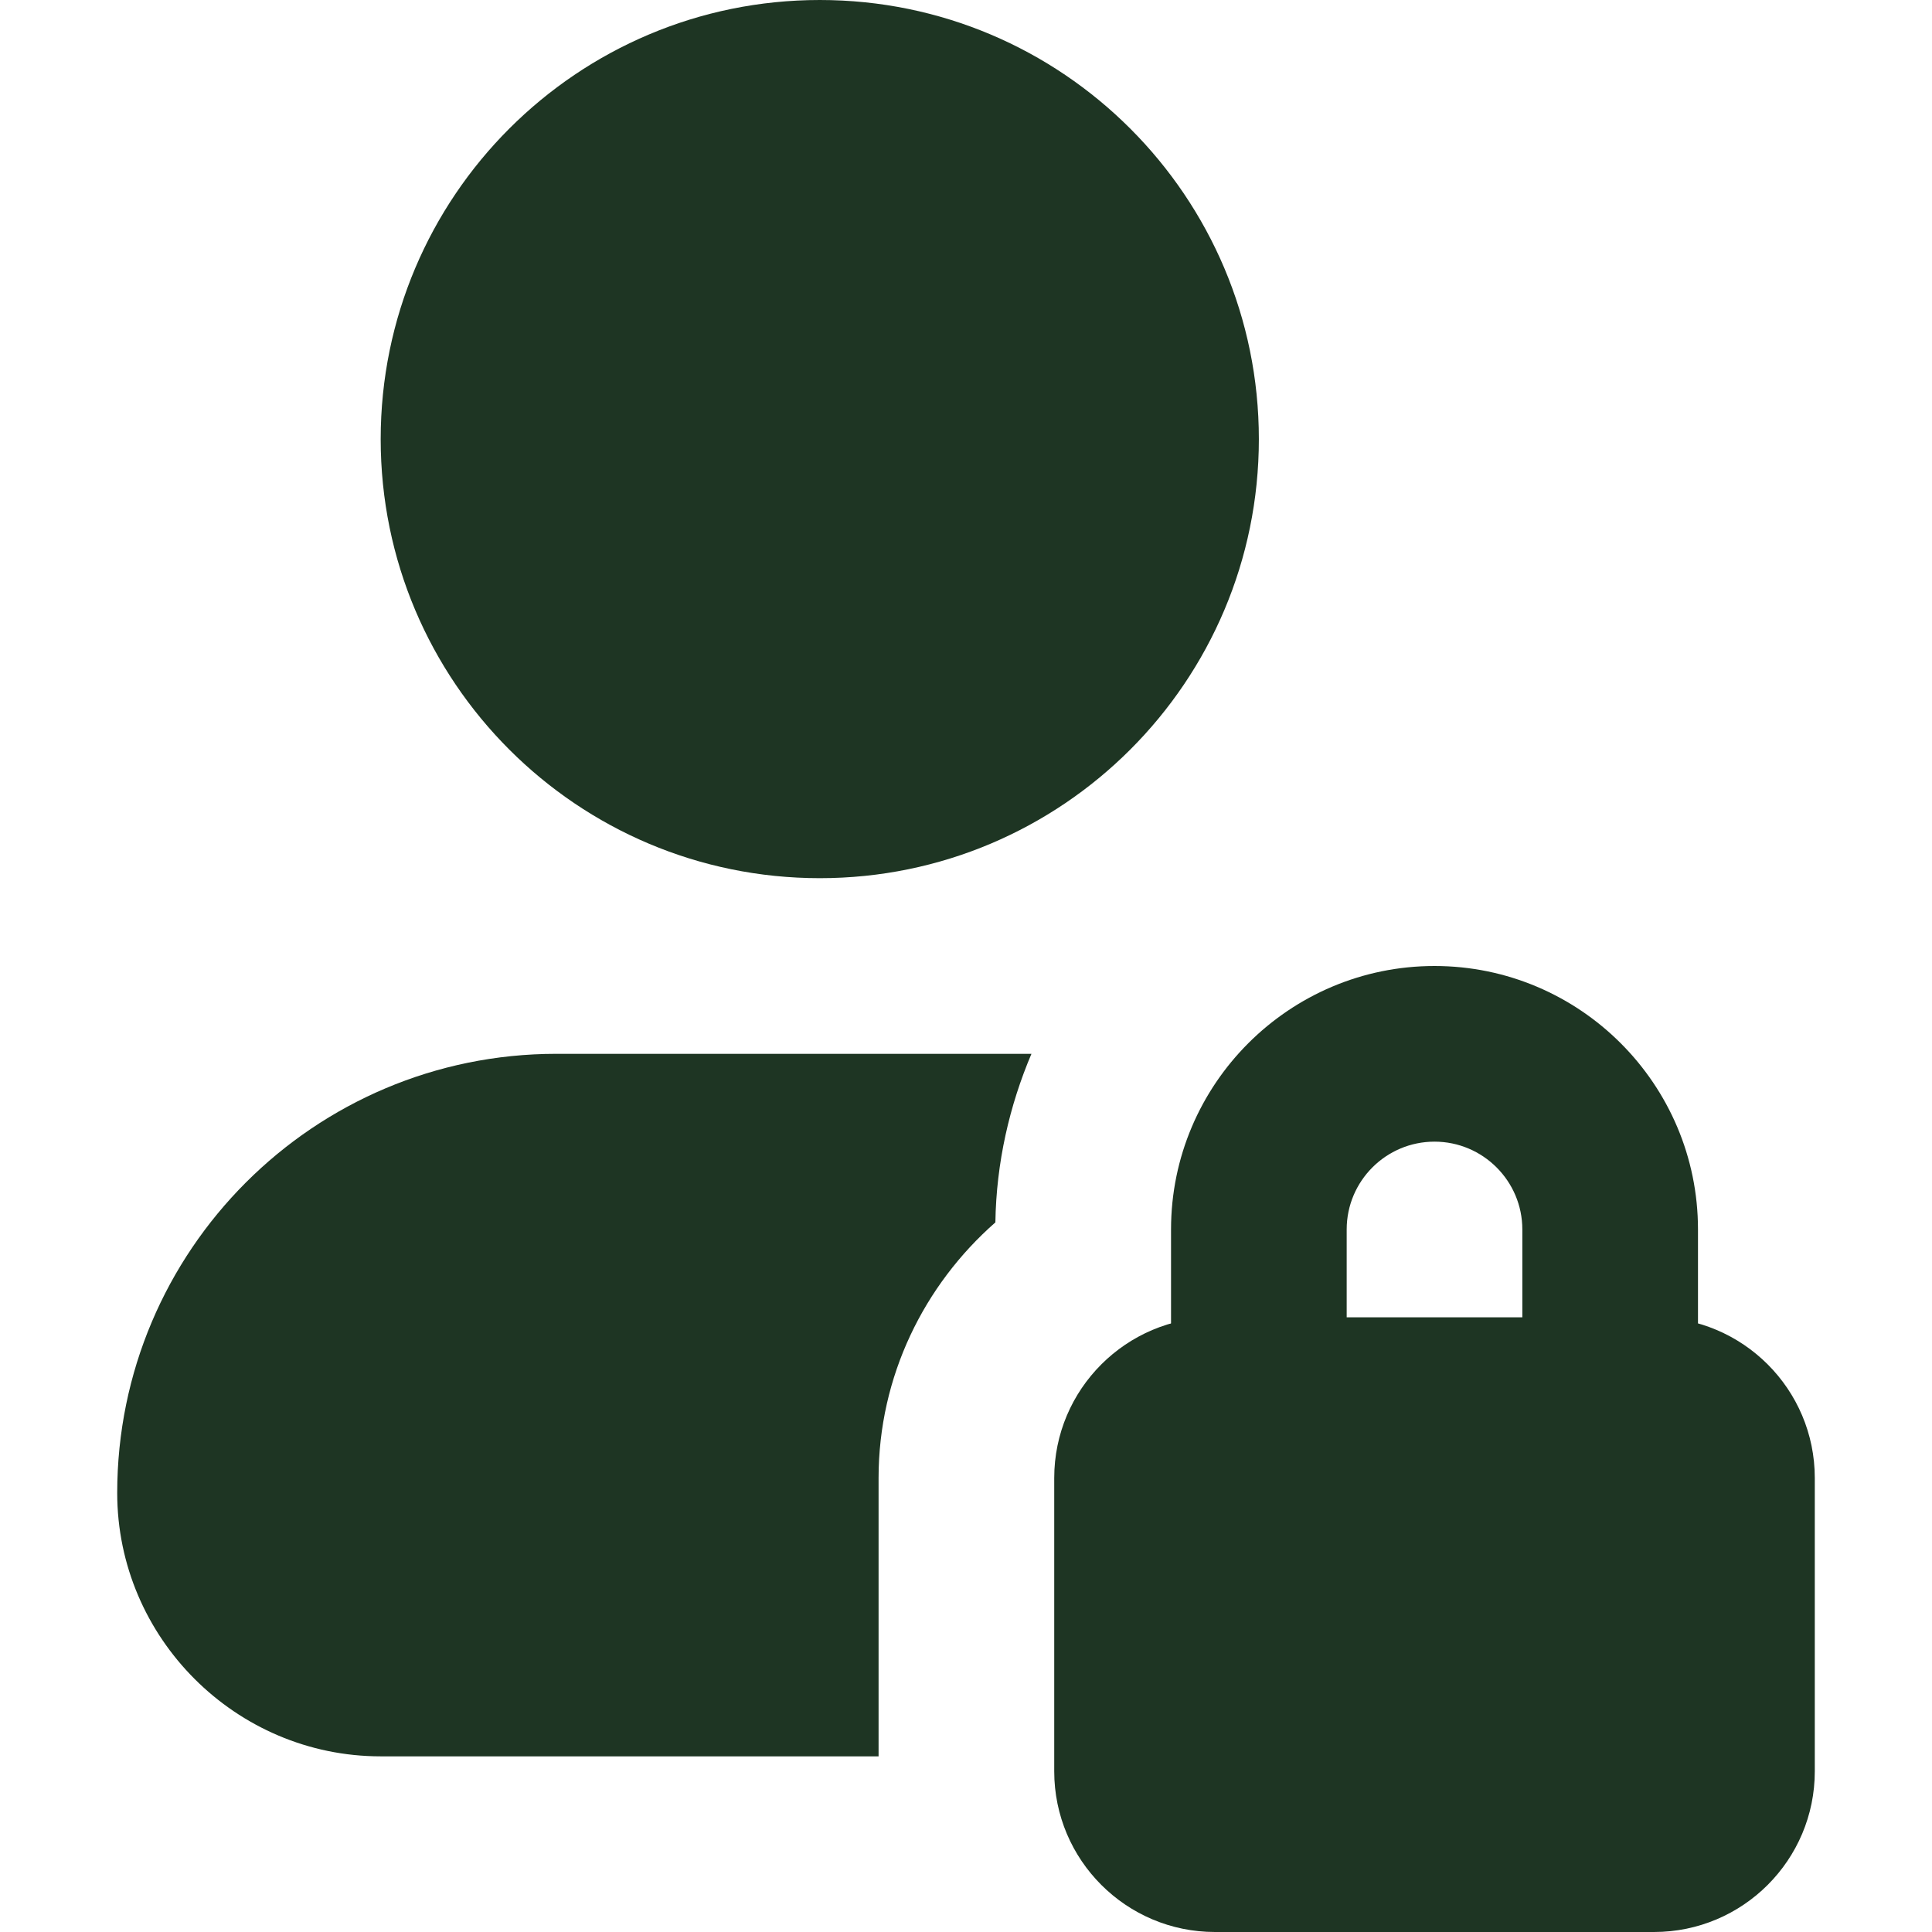
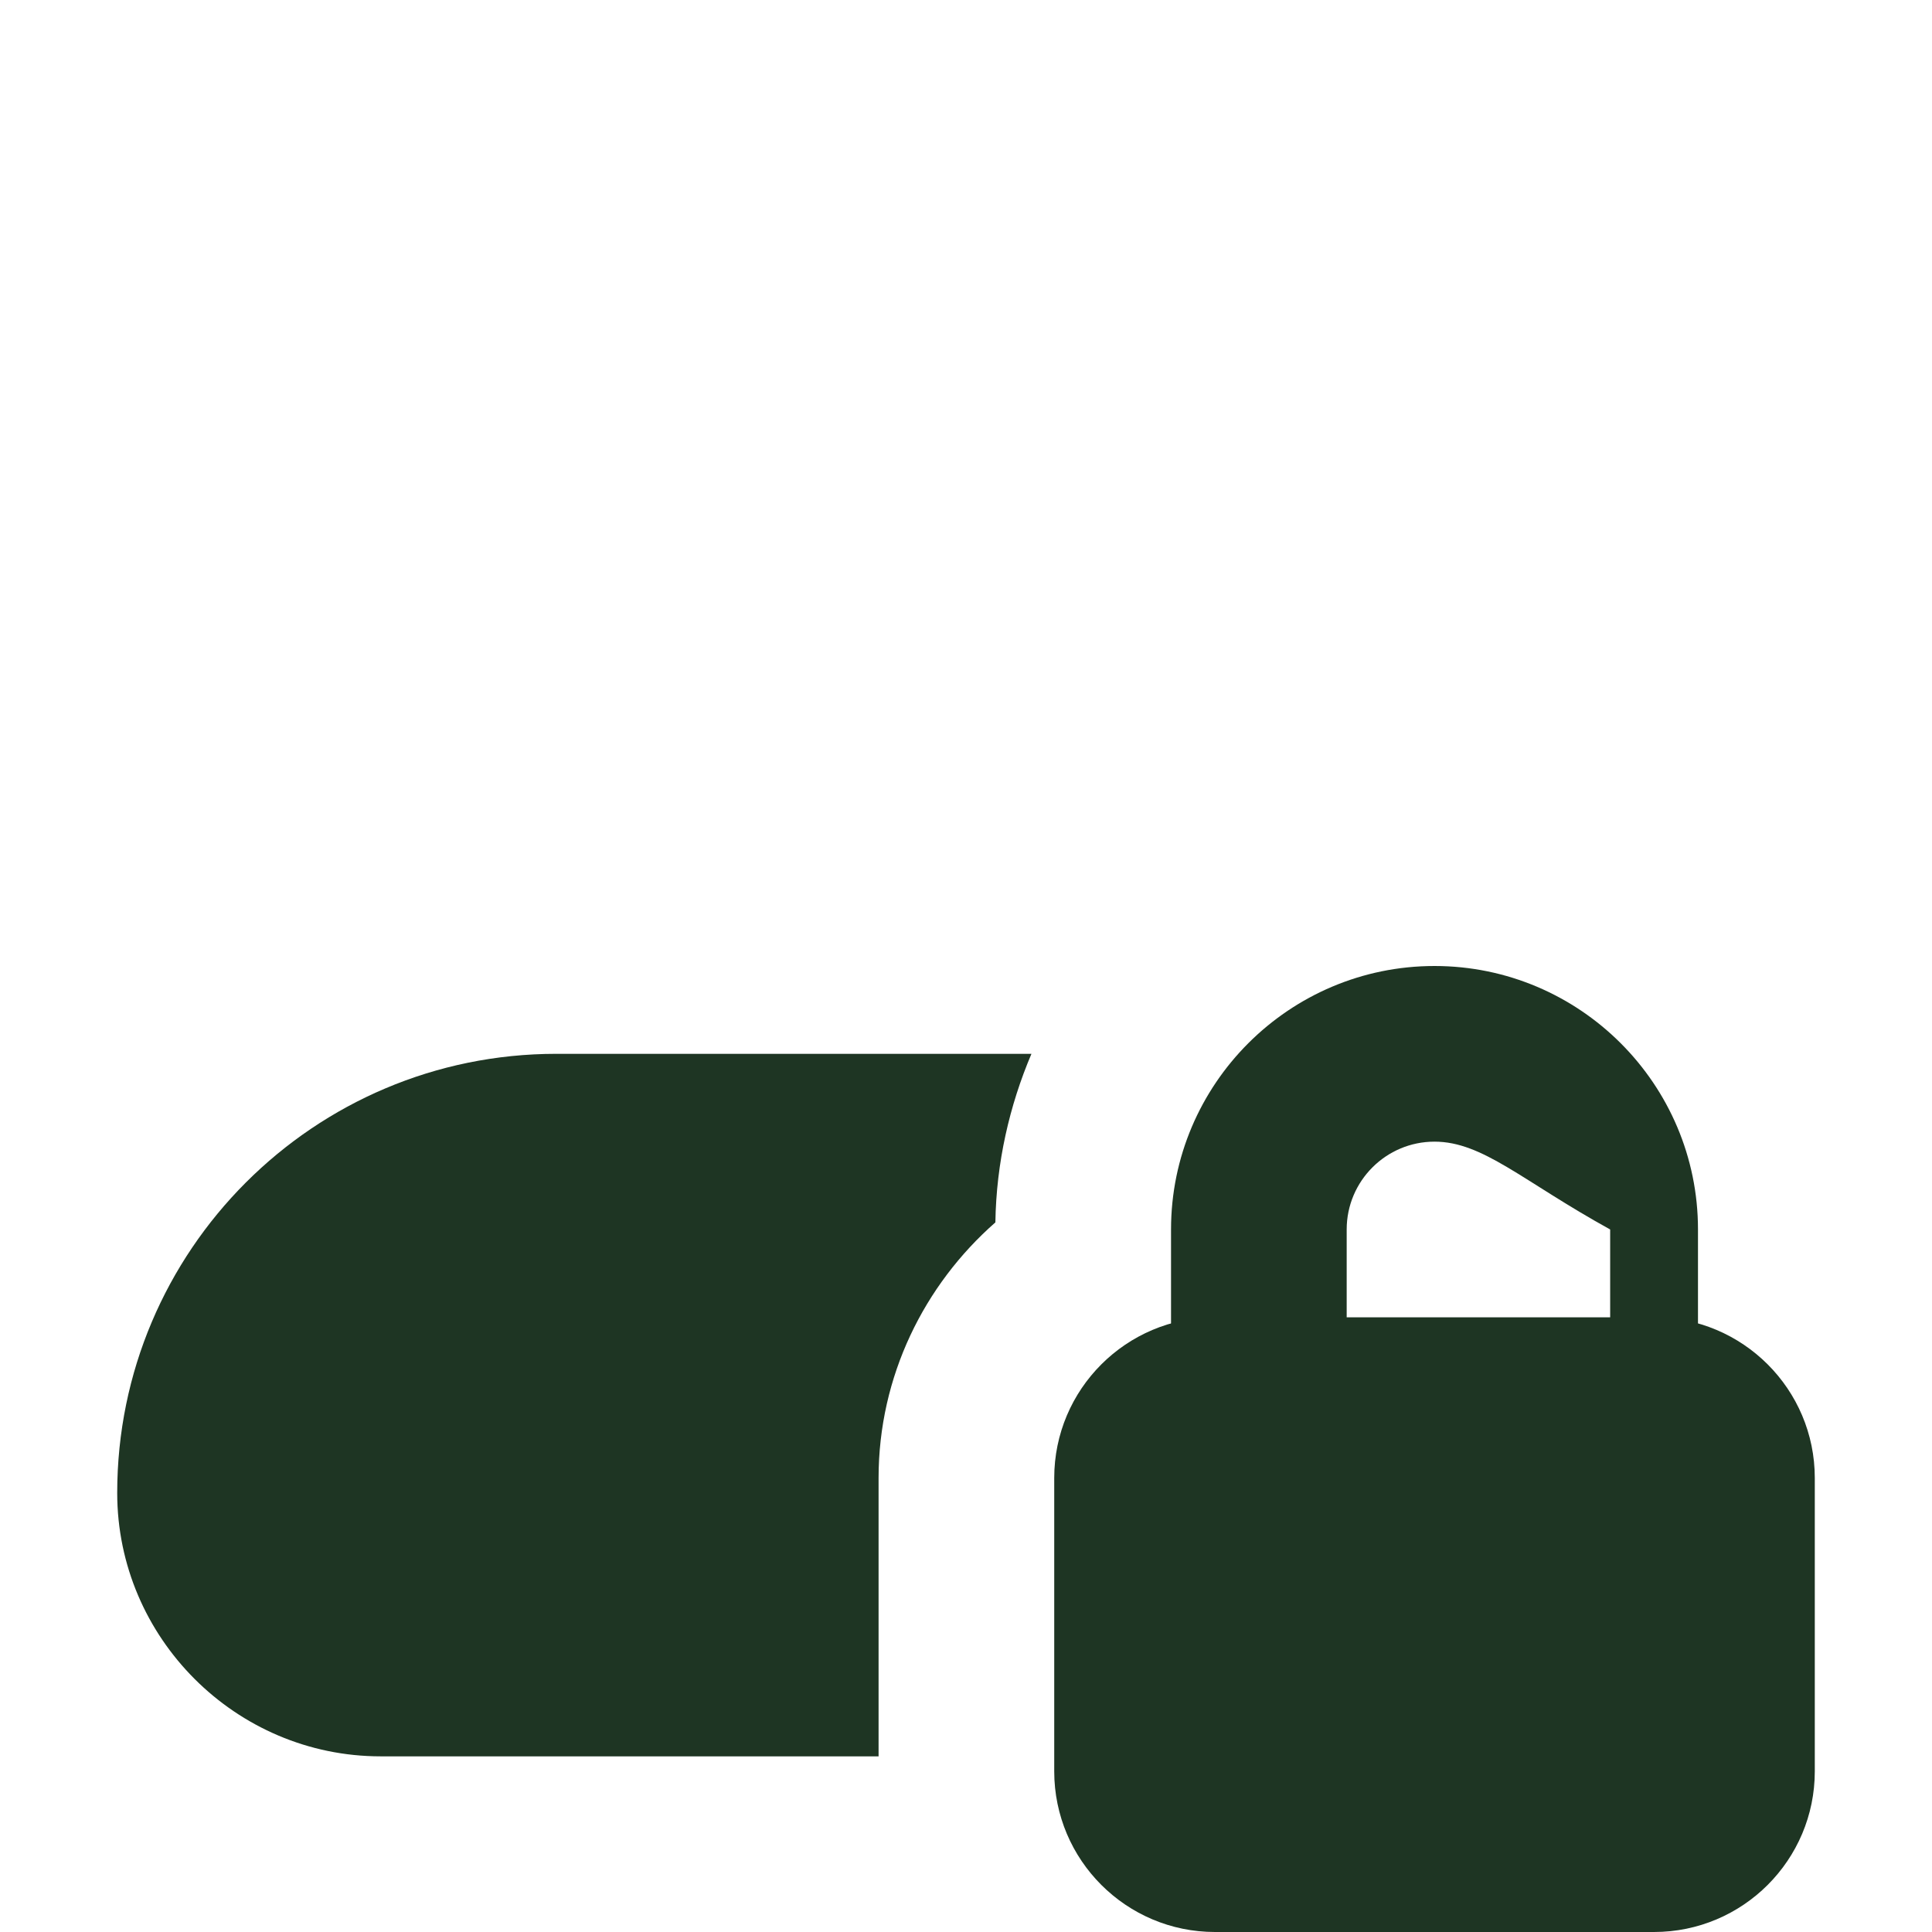
<svg xmlns="http://www.w3.org/2000/svg" width="24" height="24" viewBox="0 0 24 24" fill="none">
  <path d="M22.544 18.36V22.004C22.544 23.106 21.649 24 20.547 24H15.093C13.991 24 13.096 23.106 13.096 22.004V18.36C13.096 17.258 13.991 16.364 15.093 16.364H20.547C21.649 16.364 22.544 17.258 22.544 18.36Z" fill="#1E3523" />
-   <path d="M20.002 18.546C19.399 18.546 18.911 18.057 18.911 17.455V15.273C18.911 14.671 18.421 14.182 17.82 14.182C17.218 14.182 16.729 14.671 16.729 15.273V17.455C16.729 18.057 16.241 18.546 15.638 18.546C15.036 18.546 14.547 18.057 14.547 17.455V15.273C14.547 13.468 16.015 12 17.82 12C19.625 12 21.093 13.468 21.093 15.273V17.455C21.093 18.057 20.604 18.546 20.002 18.546Z" fill="#1E3523" />
-   <path d="M10.184 10.909C13.196 10.909 15.638 8.467 15.638 5.455C15.638 2.442 13.196 0 10.184 0C7.171 0 4.729 2.442 4.729 5.455C4.729 8.467 7.171 10.909 10.184 10.909Z" fill="#1E3523" />
+   <path d="M20.002 18.546V15.273C18.911 14.671 18.421 14.182 17.82 14.182C17.218 14.182 16.729 14.671 16.729 15.273V17.455C16.729 18.057 16.241 18.546 15.638 18.546C15.036 18.546 14.547 18.057 14.547 17.455V15.273C14.547 13.468 16.015 12 17.82 12C19.625 12 21.093 13.468 21.093 15.273V17.455C21.093 18.057 20.604 18.546 20.002 18.546Z" fill="#1E3523" />
  <path d="M12.813 13.091C12.54 13.734 12.376 14.444 12.365 15.185C11.482 15.96 10.914 17.095 10.914 18.36V21.818H4.729C2.929 21.818 1.456 20.345 1.456 18.546C1.456 15.535 3.9 13.091 6.911 13.091H12.813Z" fill="#1E3523" />
</svg>